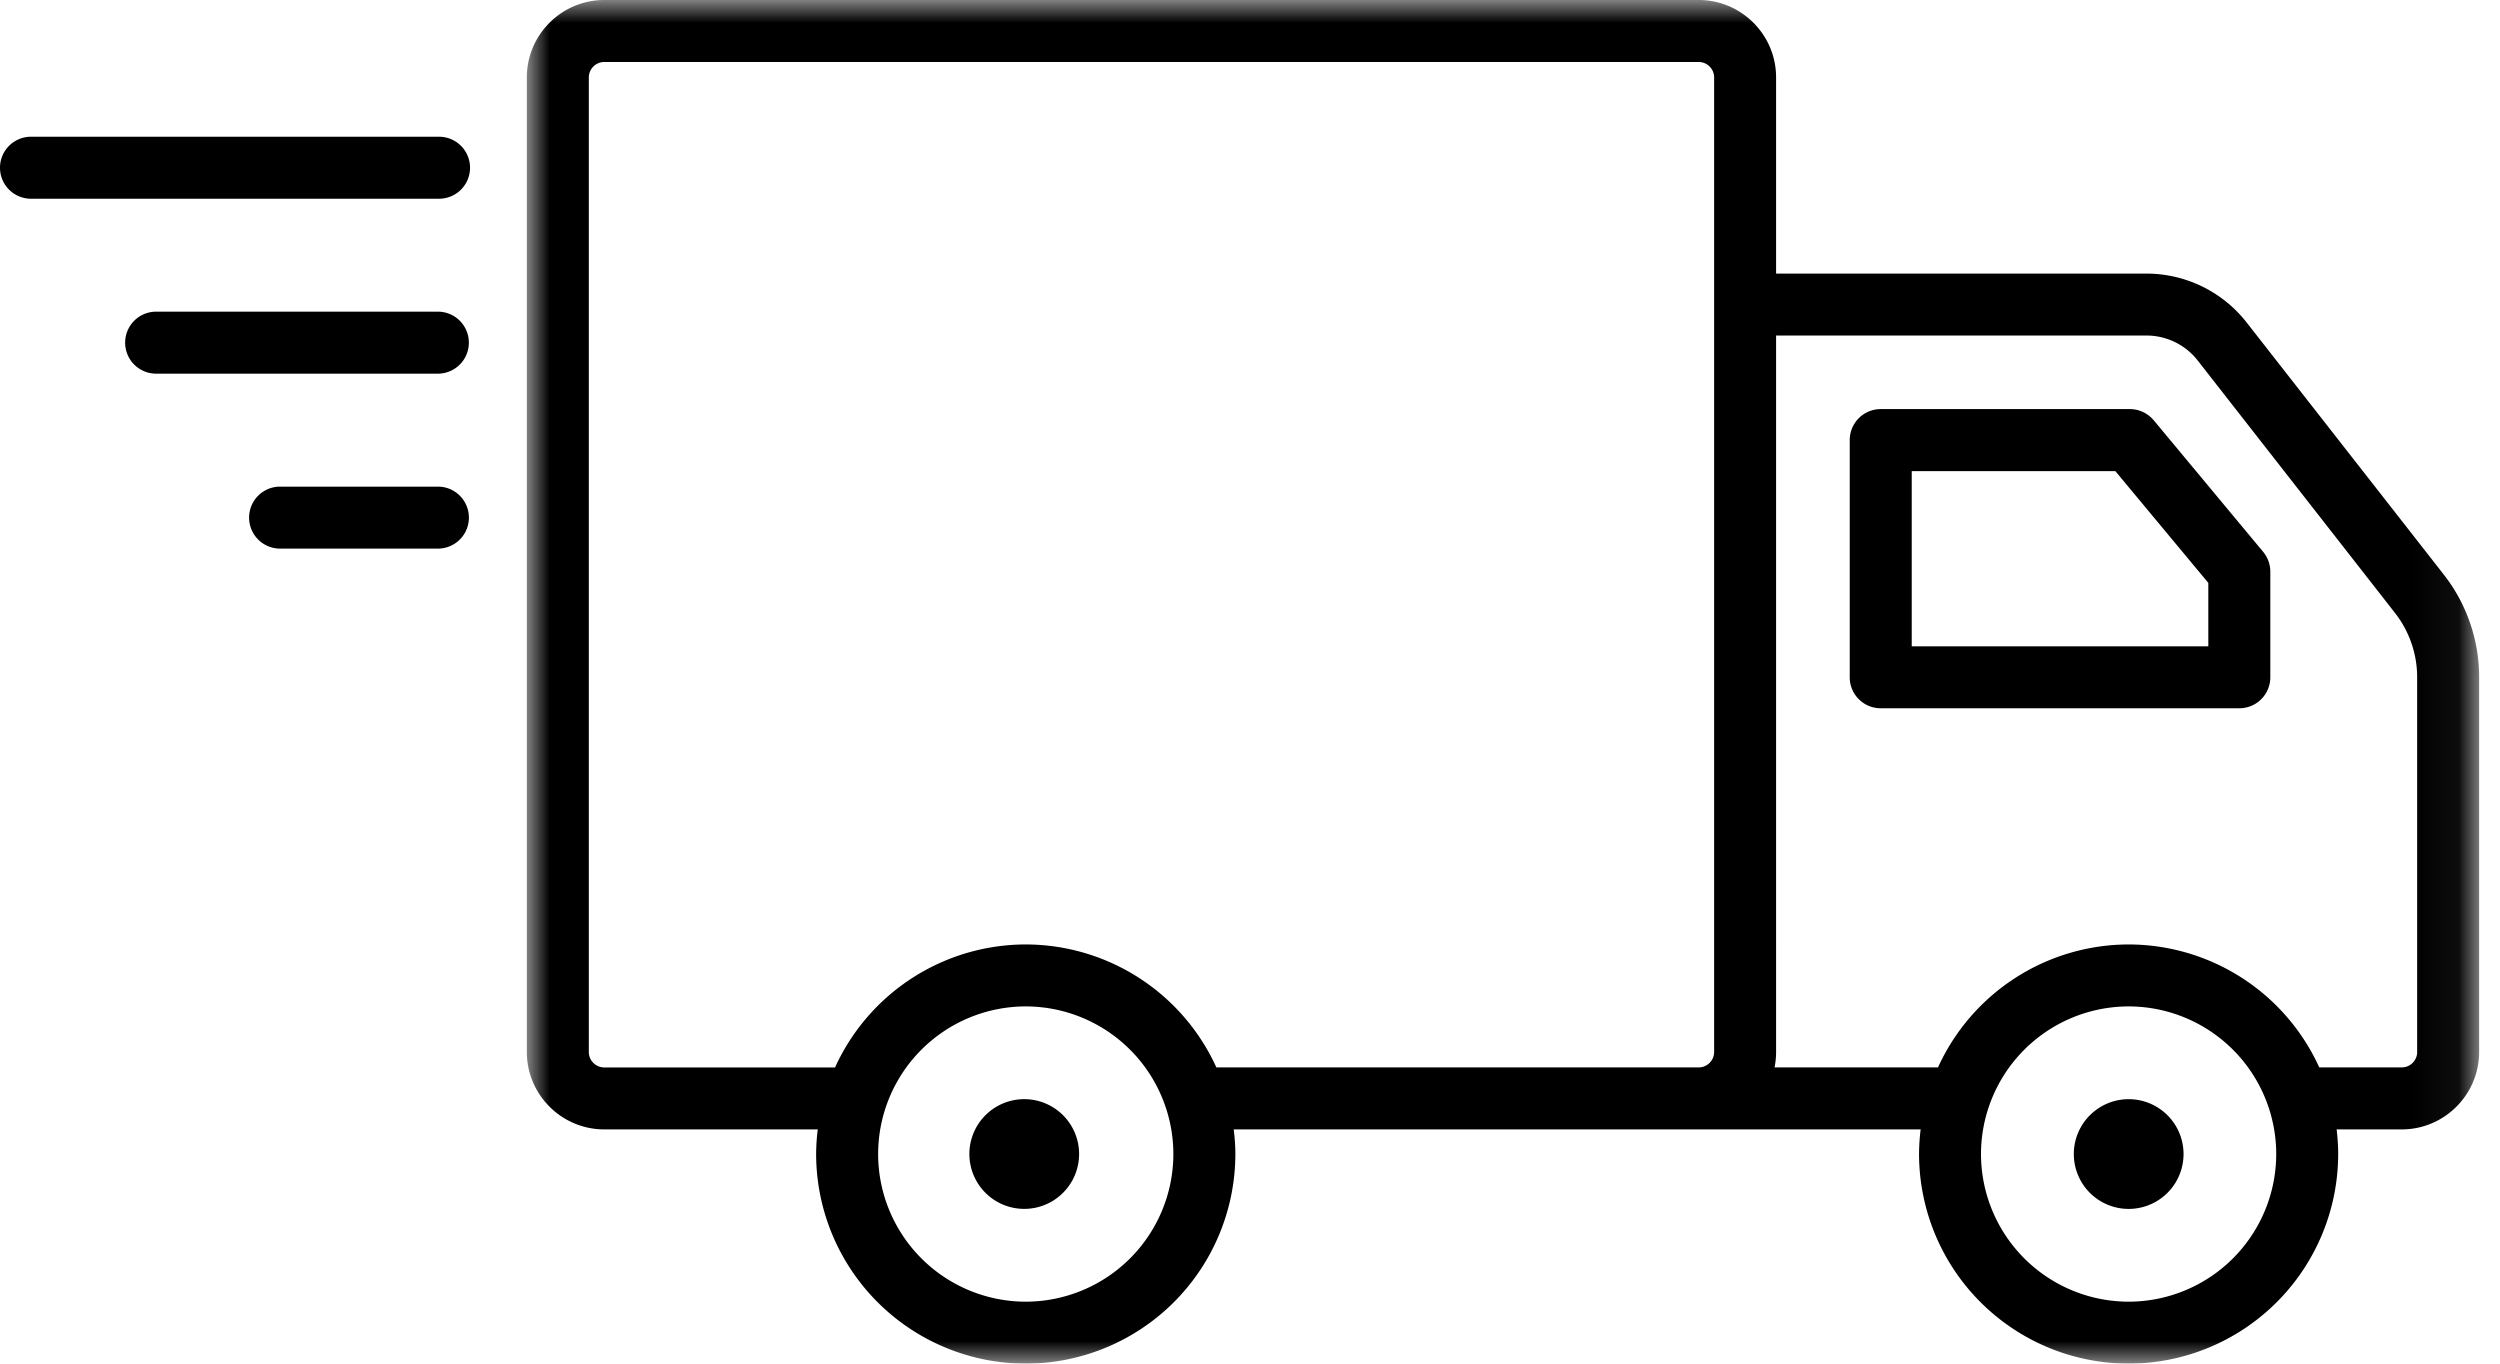
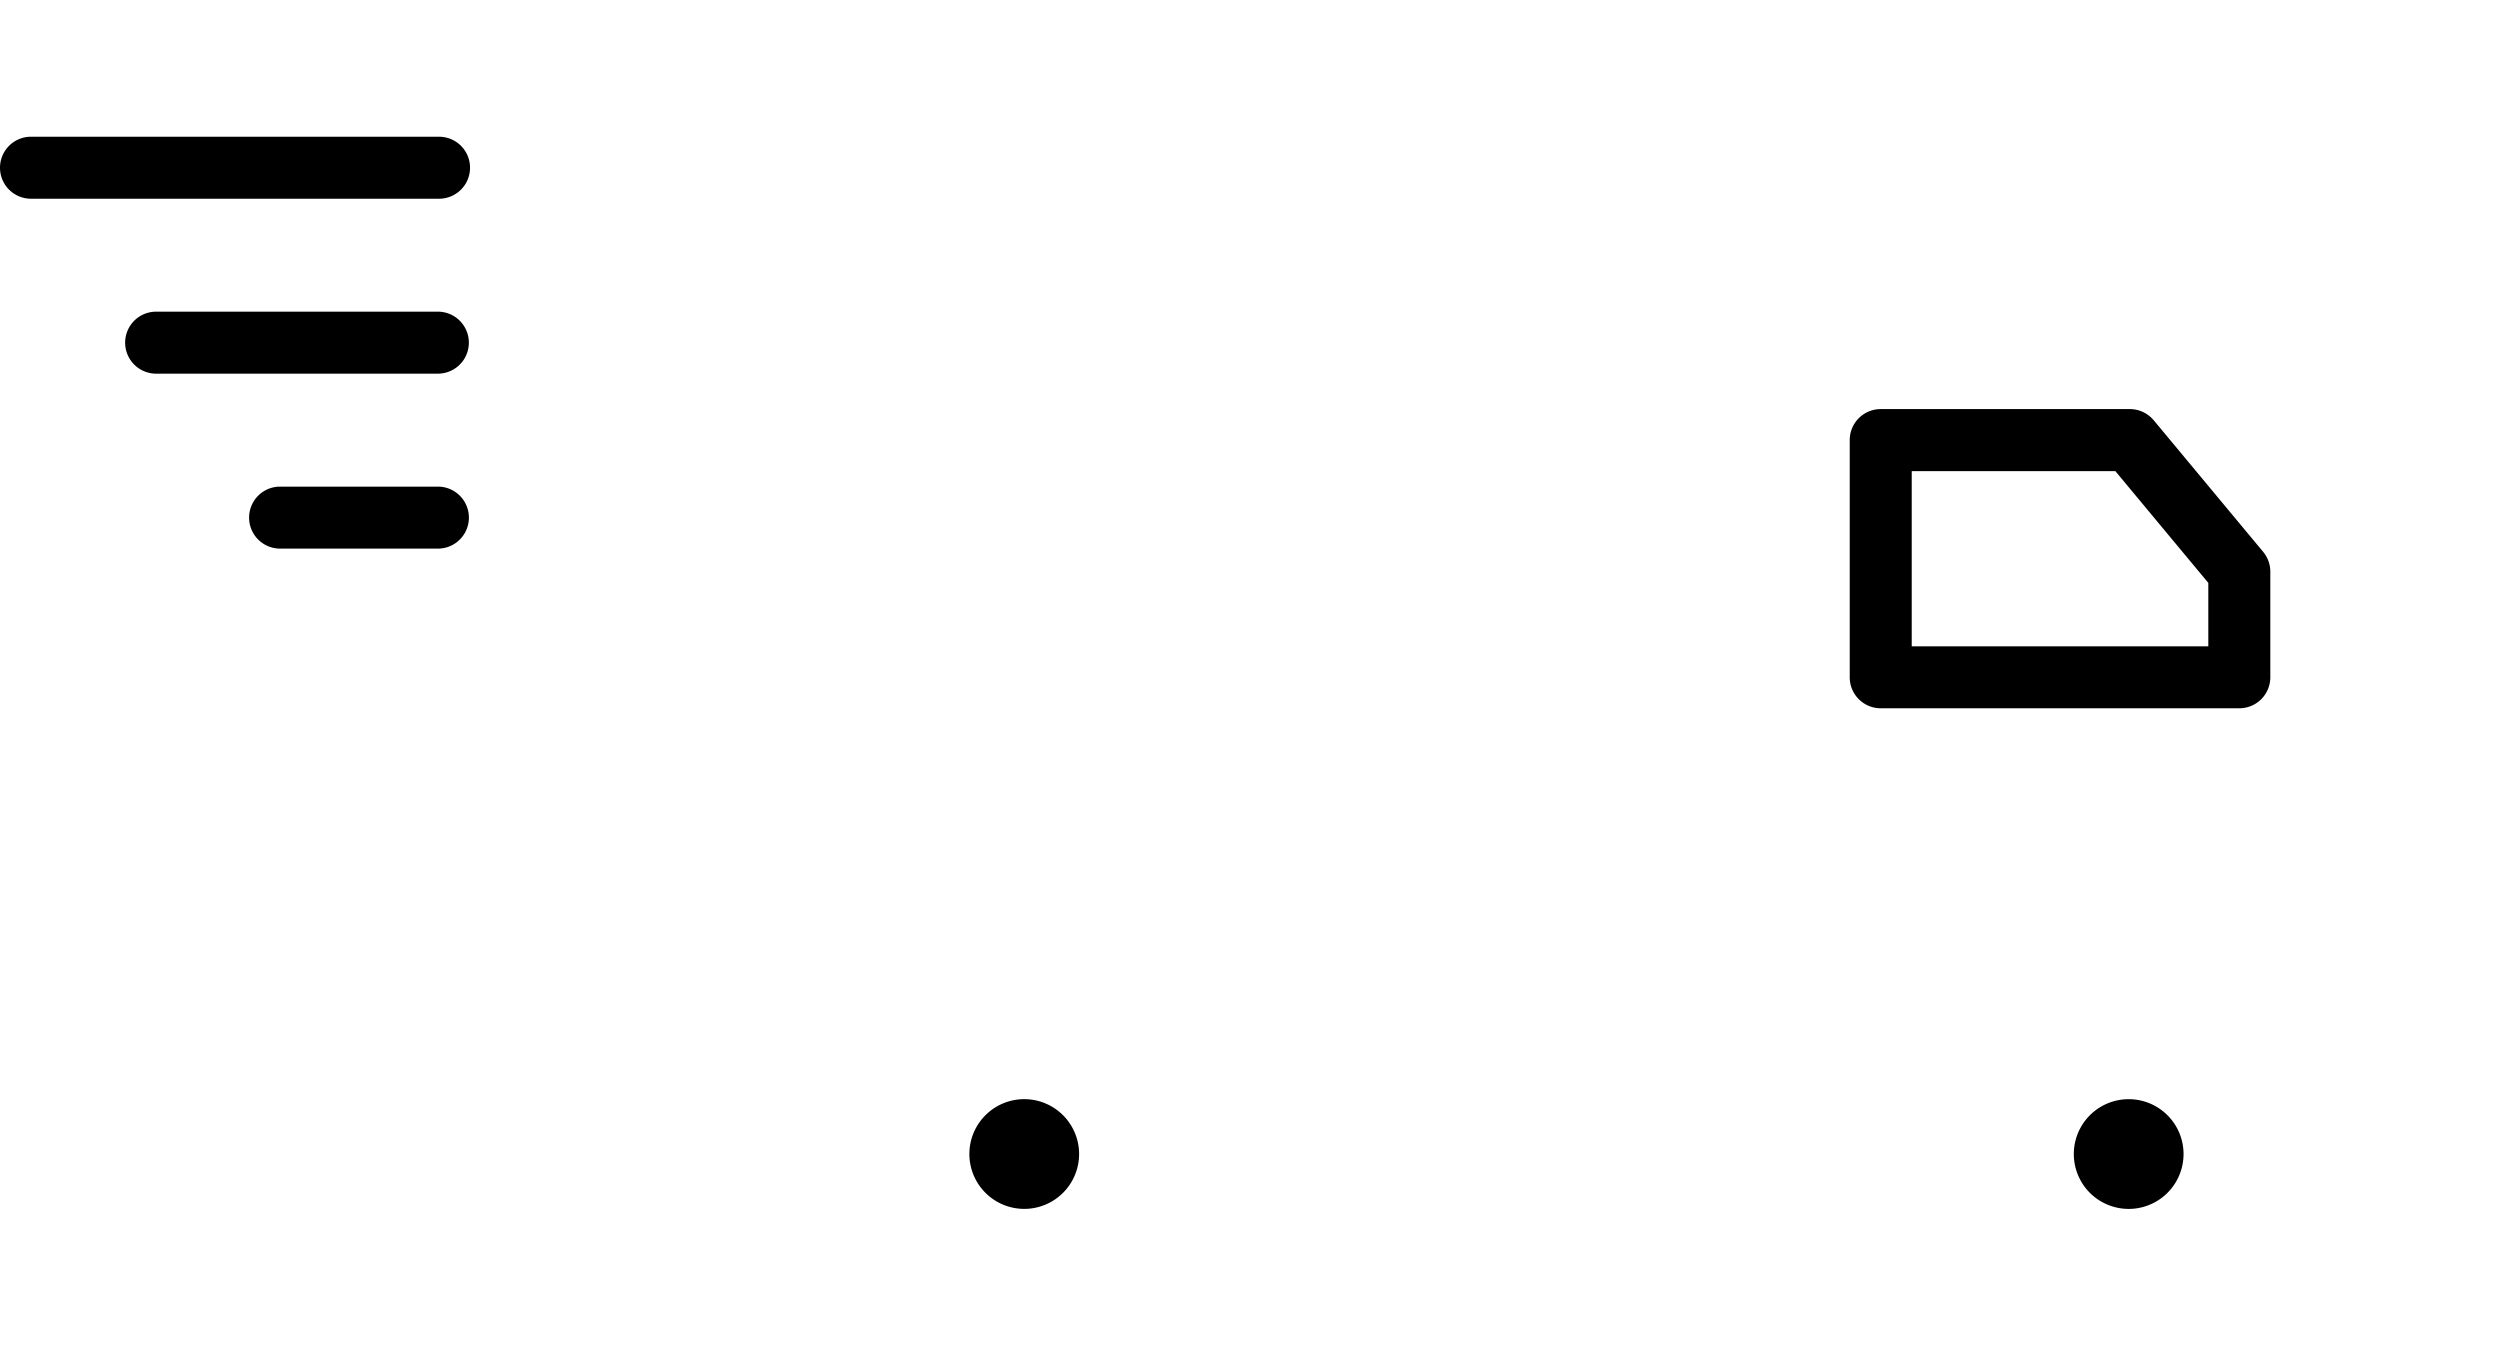
<svg xmlns="http://www.w3.org/2000/svg" xmlns:xlink="http://www.w3.org/1999/xlink" width="55" height="30" viewBox="0 0 55 30">
  <defs>
    <path id="a" d="M0 0h42.951v30H0z" />
  </defs>
  <g fill="none" fill-rule="evenodd">
    <path fill="#000" d="M48.583 14.22h-6.525v-3.855h4.48l2.045 2.459v1.395zm-1.201-4.973A.684.684 0 0 0 46.857 9h-5.481a.682.682 0 0 0-.682.682V14.9c0 .377.305.682.682.682h7.889a.682.682 0 0 0 .682-.682v-2.323a.685.685 0 0 0-.158-.437l-2.407-2.894zM22.568 24.182a1.207 1.207 0 1 0 0 2.413 1.207 1.207 0 0 0 0-2.413M46.831 24.182a1.207 1.207 0 1 0 0 2.414 1.207 1.207 0 0 0 0-2.414M9.659 10.706H6.136a.682.682 0 0 0 0 1.363H9.66a.682.682 0 0 0 0-1.363M9.659 6.857h-6.25a.682.682 0 0 0 0 1.363h6.25a.682.682 0 0 0 0-1.363M9.659 3.008H.682a.682.682 0 0 0 0 1.364h8.977a.682.682 0 0 0 0-1.364" />
    <g transform="translate(11.59)">
      <mask id="b" fill="#fff">
        <use xlink:href="#a" />
      </mask>
-       <path fill="#000" d="M27.357 23.786zm-.145.275zm14.376-.919c0 .189-.153.341-.341.341h-1.813a4.614 4.614 0 0 0-4.194-2.705 4.615 4.615 0 0 0-4.194 2.705H27.45v.001c.022-.11.034-.224.034-.342V7.382h8.156c.432 0 .85.204 1.116.545l4.345 5.559c.313.4.486.9.486 1.408v8.248zm-2.034.633l.025.068-.025-.068zm.118.355l.017.067c-.006-.022-.01-.045-.017-.067zm-4.432 4.507a3.252 3.252 0 0 1-3.248-3.248 3.252 3.252 0 0 1 3.248-3.248 3.251 3.251 0 0 1 3.247 3.248 3.251 3.251 0 0 1-3.247 3.248zm-4.34-4.792zm-.11.355c.006-.023.011-.047.018-.07-.007.023-.012.047-.018.07zm-3.769.104zm-.336.278zm.245-.19zm-.522.332zm-19.77-.88l.025-.07-.026.07zm-.112.356c.007-.023.012-.047.018-.07-.006.023-.011.047-.018.07zm8.79-.355l-.026-.072.026.072zm.111.357c-.006-.025-.011-.05-.019-.073.008.024.013.048.02.073zm10.354-.719H15.17a4.614 4.614 0 0 0-4.194-2.705 4.614 4.614 0 0 0-4.195 2.706H1.705a.341.341 0 0 1-.341-.342V1.705c0-.188.152-.341.34-.341h24.077c.188 0 .34.153.34.34v21.438c0 .189-.152.341-.34.341zm-14.804 5.154a3.251 3.251 0 0 1-3.248-3.248 3.251 3.251 0 0 1 3.248-3.248 3.252 3.252 0 0 1 3.247 3.248 3.252 3.252 0 0 1-3.247 3.248zm31.2-15.991L37.83 7.087a2.8 2.8 0 0 0-2.19-1.068h-8.156V1.705C27.485.765 26.72 0 25.781 0H1.705C.765 0 0 .765 0 1.705v21.437c0 .94.765 1.705 1.705 1.705H6.4c0-.007.002-.013.003-.02a4.637 4.637 0 0 0-.038.562A4.616 4.616 0 0 0 10.977 30a4.617 4.617 0 0 0 4.611-4.611c0-.192-.016-.38-.039-.566l.004.024h15.11l.004-.024a4.7 4.7 0 0 0-.038.566A4.617 4.617 0 0 0 35.24 30a4.616 4.616 0 0 0 4.61-4.611c0-.19-.014-.374-.036-.558 0 .006.002.01.003.016h1.43c.94 0 1.704-.765 1.704-1.705v-8.248c0-.811-.275-1.61-.774-2.248z" mask="url(#b)" />
    </g>
  </g>
</svg>